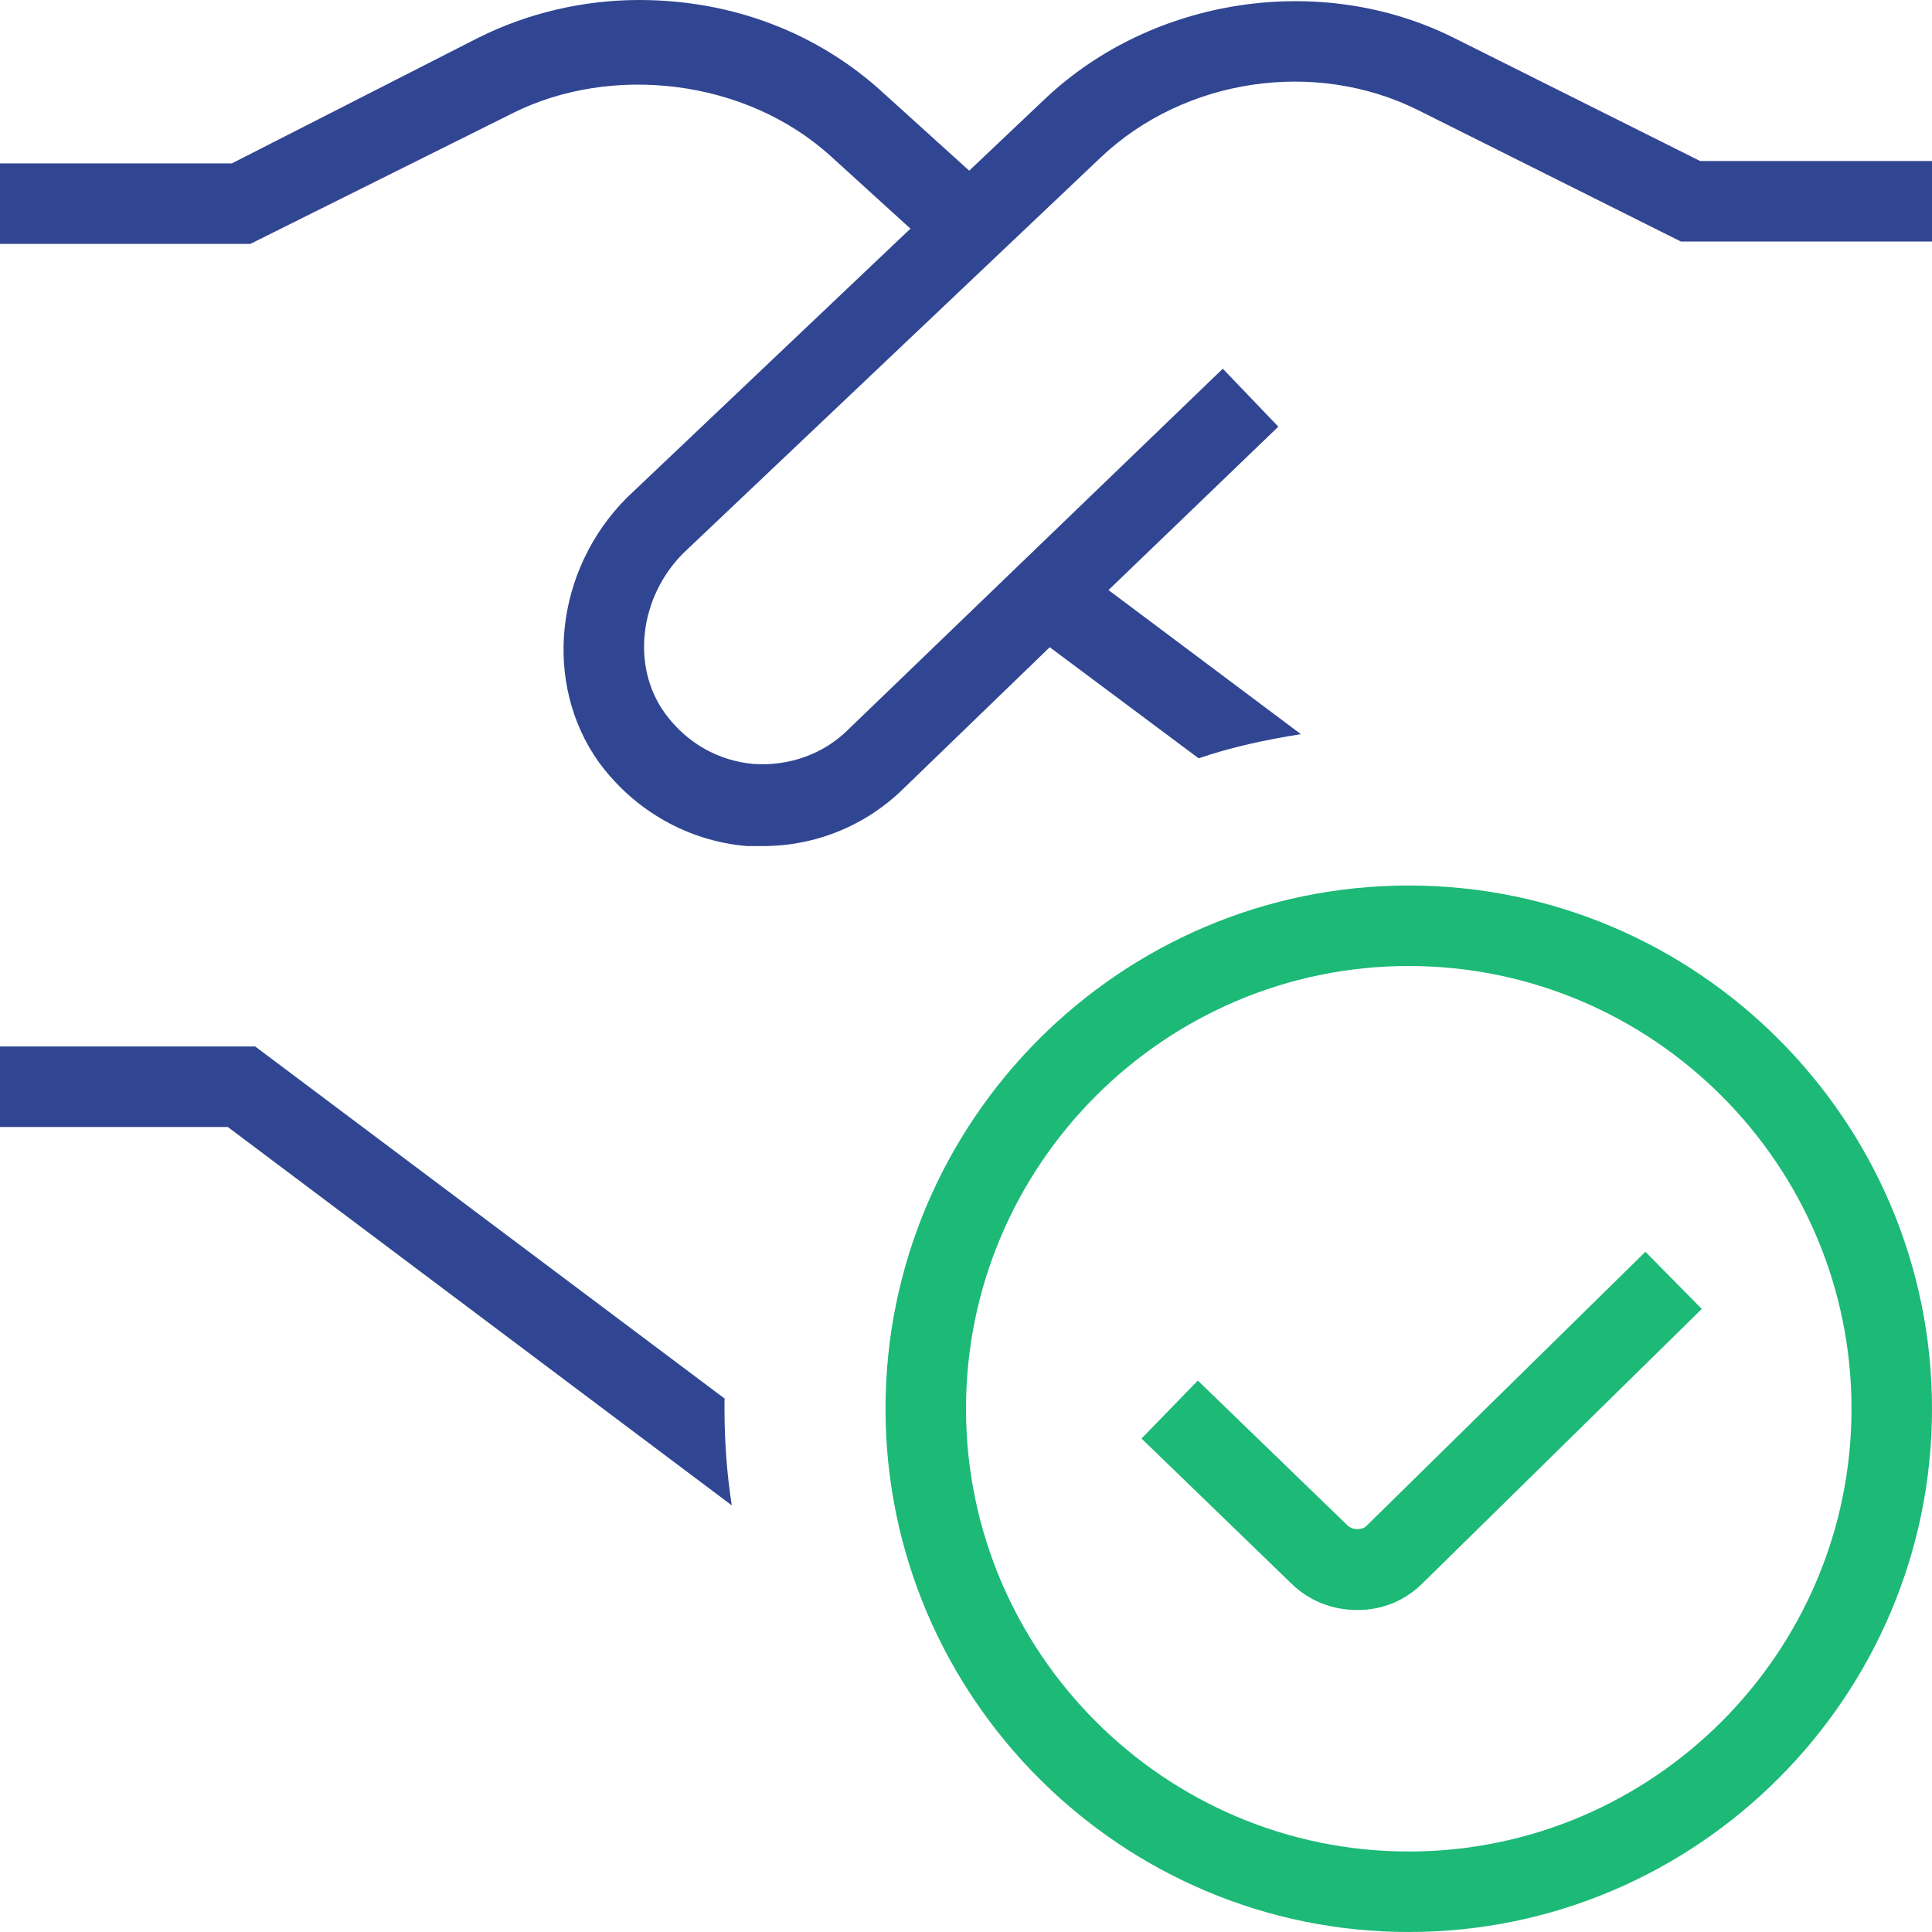
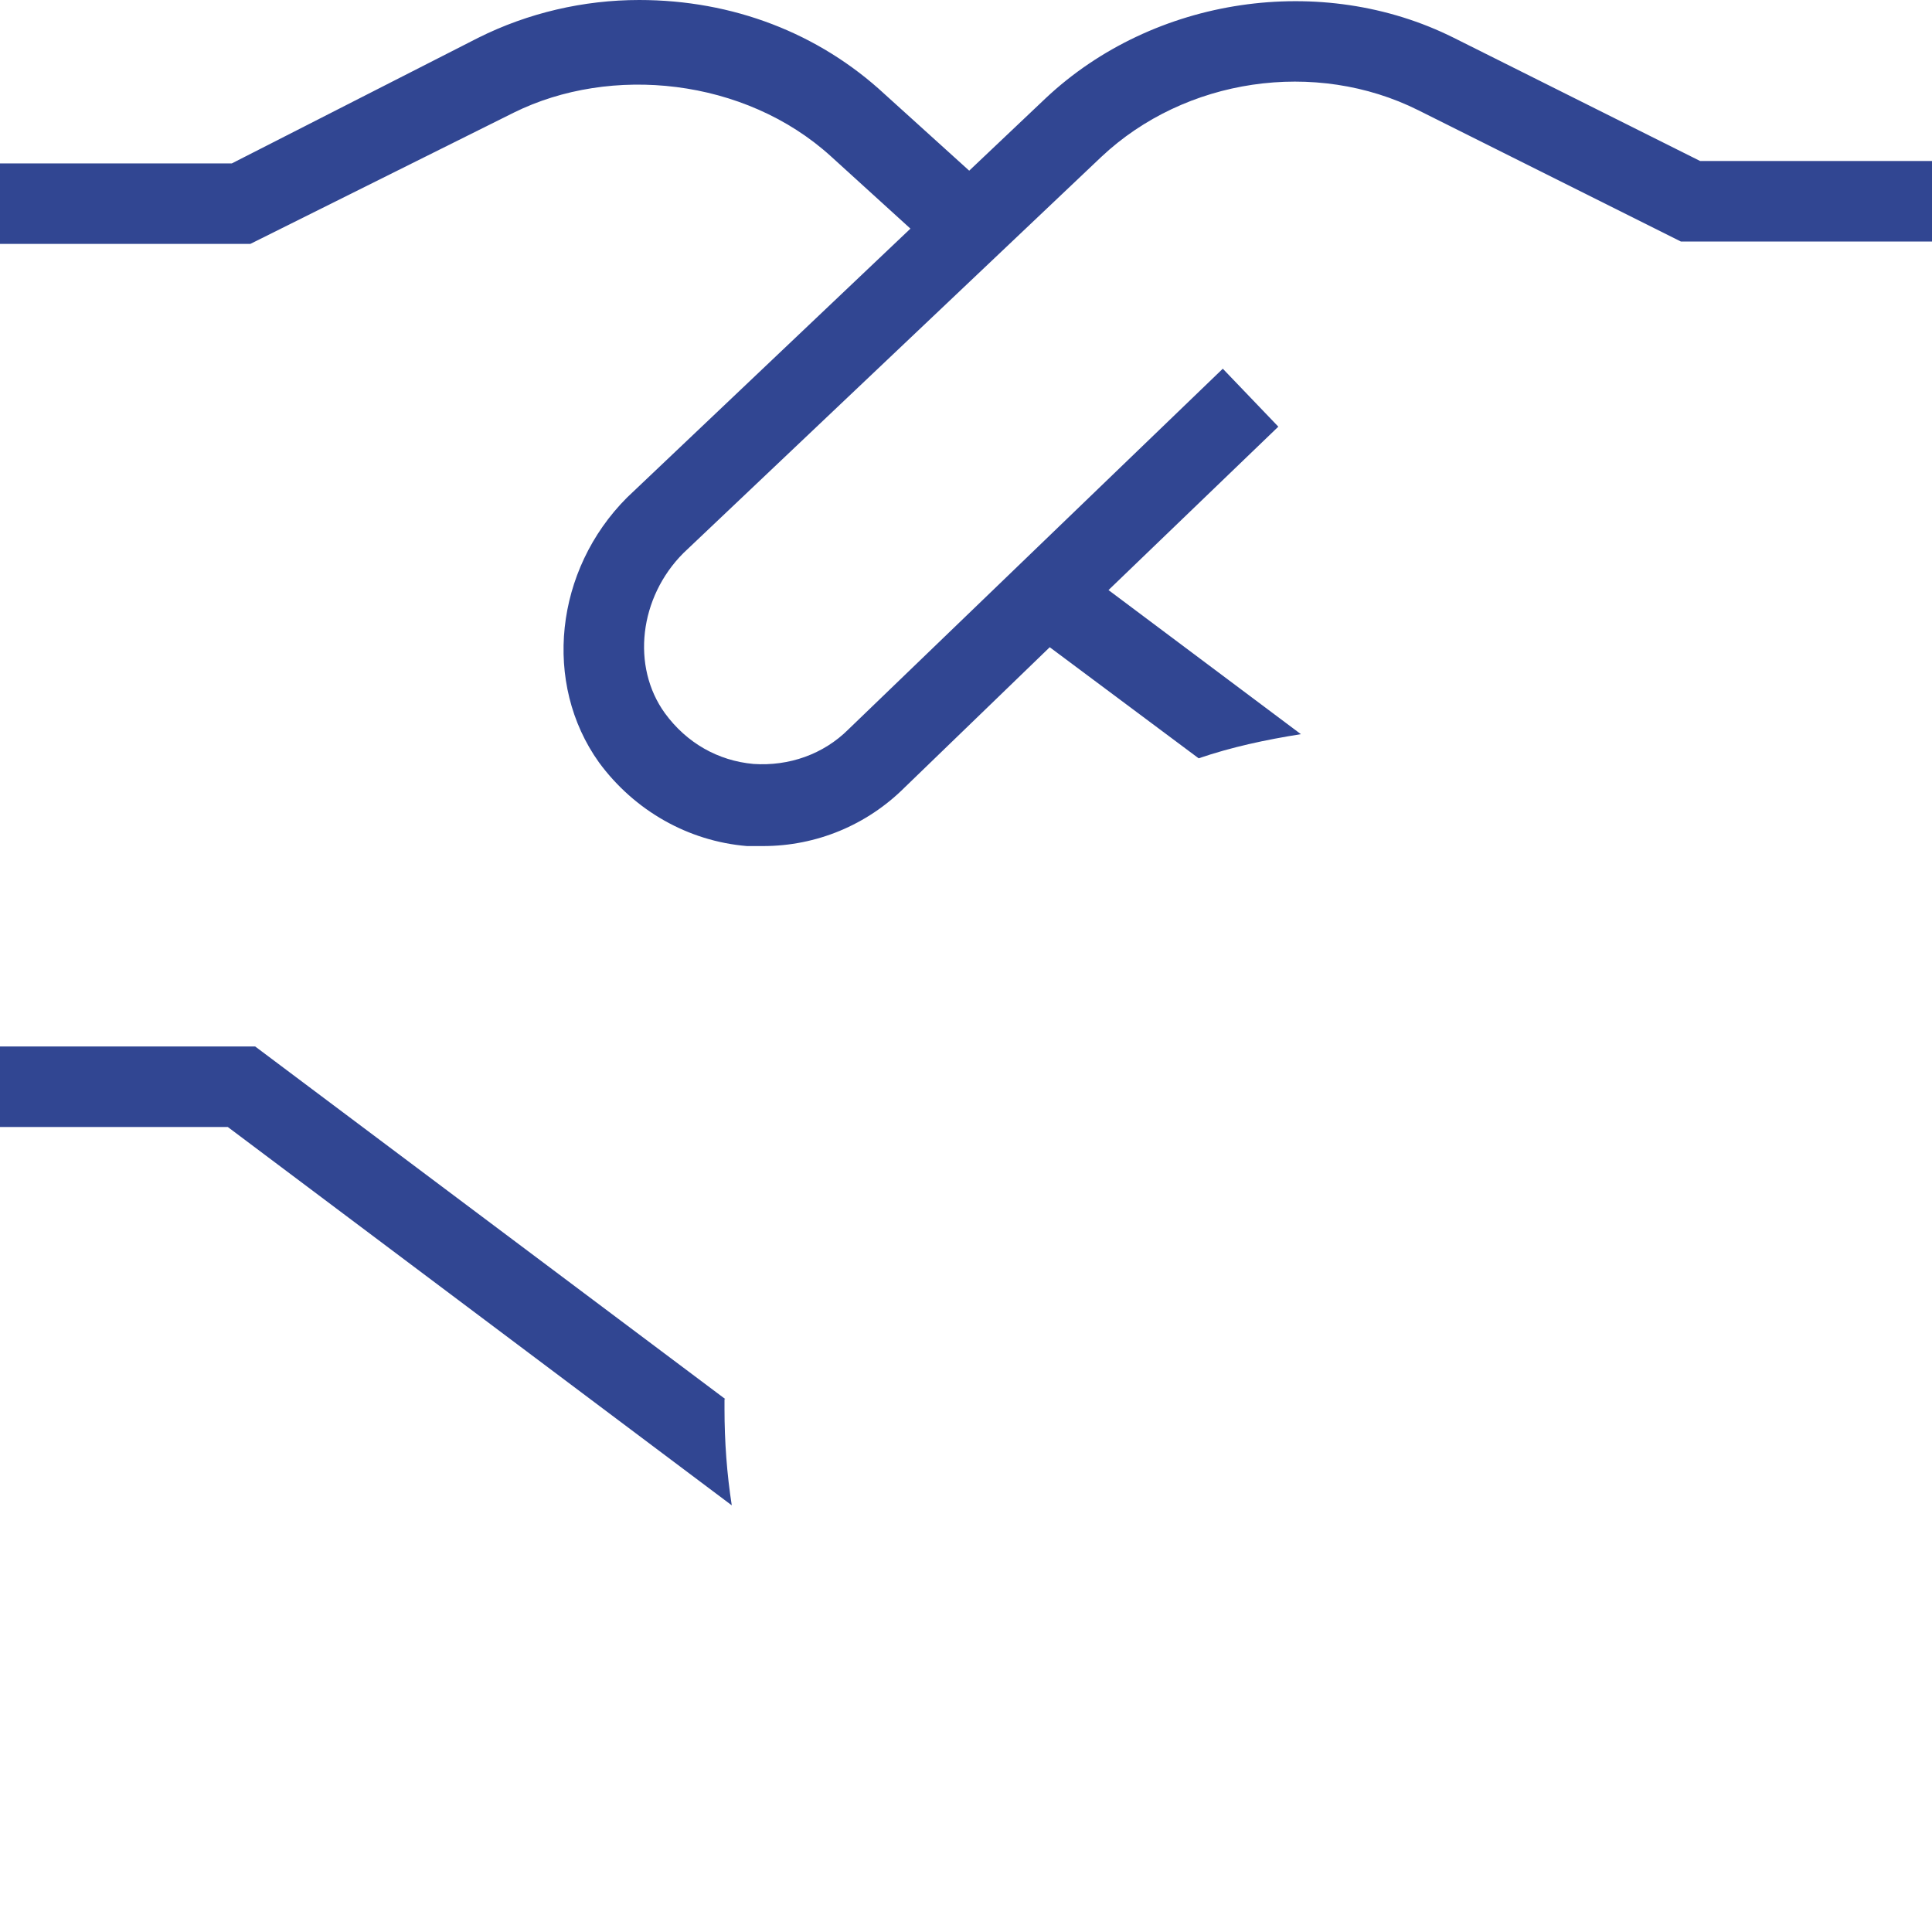
<svg xmlns="http://www.w3.org/2000/svg" width="50" height="50" viewBox="0 0 50 50" fill="none">
  <g clip-path="url(#clip0_1330_68314)">
    <path d="M50 4.167V6.25H43.5L36.708 2.854C34.042 1.521 30.667 2.021 28.5 4.062L17.688 14.312C16.542 15.458 16.333 17.25 17.208 18.458C17.771 19.229 18.583 19.688 19.5 19.771C20.417 19.833 21.312 19.521 21.958 18.875L31.646 9.542L33.083 11.042L28.688 15.271L33.667 19C32.75 19.146 31.875 19.333 31.021 19.625L27.167 16.75L23.417 20.375C22.438 21.354 21.125 21.896 19.75 21.896C19.604 21.896 19.458 21.896 19.333 21.896C17.812 21.771 16.417 20.979 15.5 19.729C14.042 17.688 14.354 14.75 16.229 12.875L23.562 5.917L21.5 4.042C19.271 2.021 15.812 1.667 13.292 2.917L6.479 6.312H0V4.229H6L12.375 0.979C13.667 0.333 15.104 0 16.542 0C18.958 0 21.188 0.854 22.896 2.438L25.083 4.417L27.062 2.542C29.854 -0.083 34.208 -0.729 37.625 0.979L44 4.167H50ZM18.771 36.208L6.604 27.083H0V29.167H5.896L18.938 38.958C18.812 38.146 18.75 37.312 18.75 36.458C18.75 36.375 18.75 36.292 18.75 36.208H18.771Z" fill="#314692" />
-     <path d="M36.458 22.917C29 22.917 22.917 29 22.917 36.458C22.917 43.917 29 50 36.458 50C43.917 50 50 43.917 50 36.458C50 29 43.917 22.917 36.458 22.917ZM36.458 47.917C30.146 47.917 25 42.771 25 36.458C25 30.146 30.146 25 36.458 25C42.771 25 47.917 30.146 47.917 36.458C47.917 42.771 42.771 47.917 36.458 47.917Z" fill="#1CB977" />
-     <path d="M35.375 39.479C35.271 39.604 35 39.604 34.875 39.479L31 35.729L29.542 37.229L33.396 40.958C33.854 41.417 34.458 41.667 35.125 41.667C35.792 41.667 36.375 41.417 36.833 40.958L44.042 33.875L42.583 32.396L35.375 39.479Z" fill="#1CB977" />
  </g>
  <defs>
    <clipPath id="clip0_1330_68314">
      <rect width="50" height="50" fill="white" />
    </clipPath>
  </defs>
</svg>